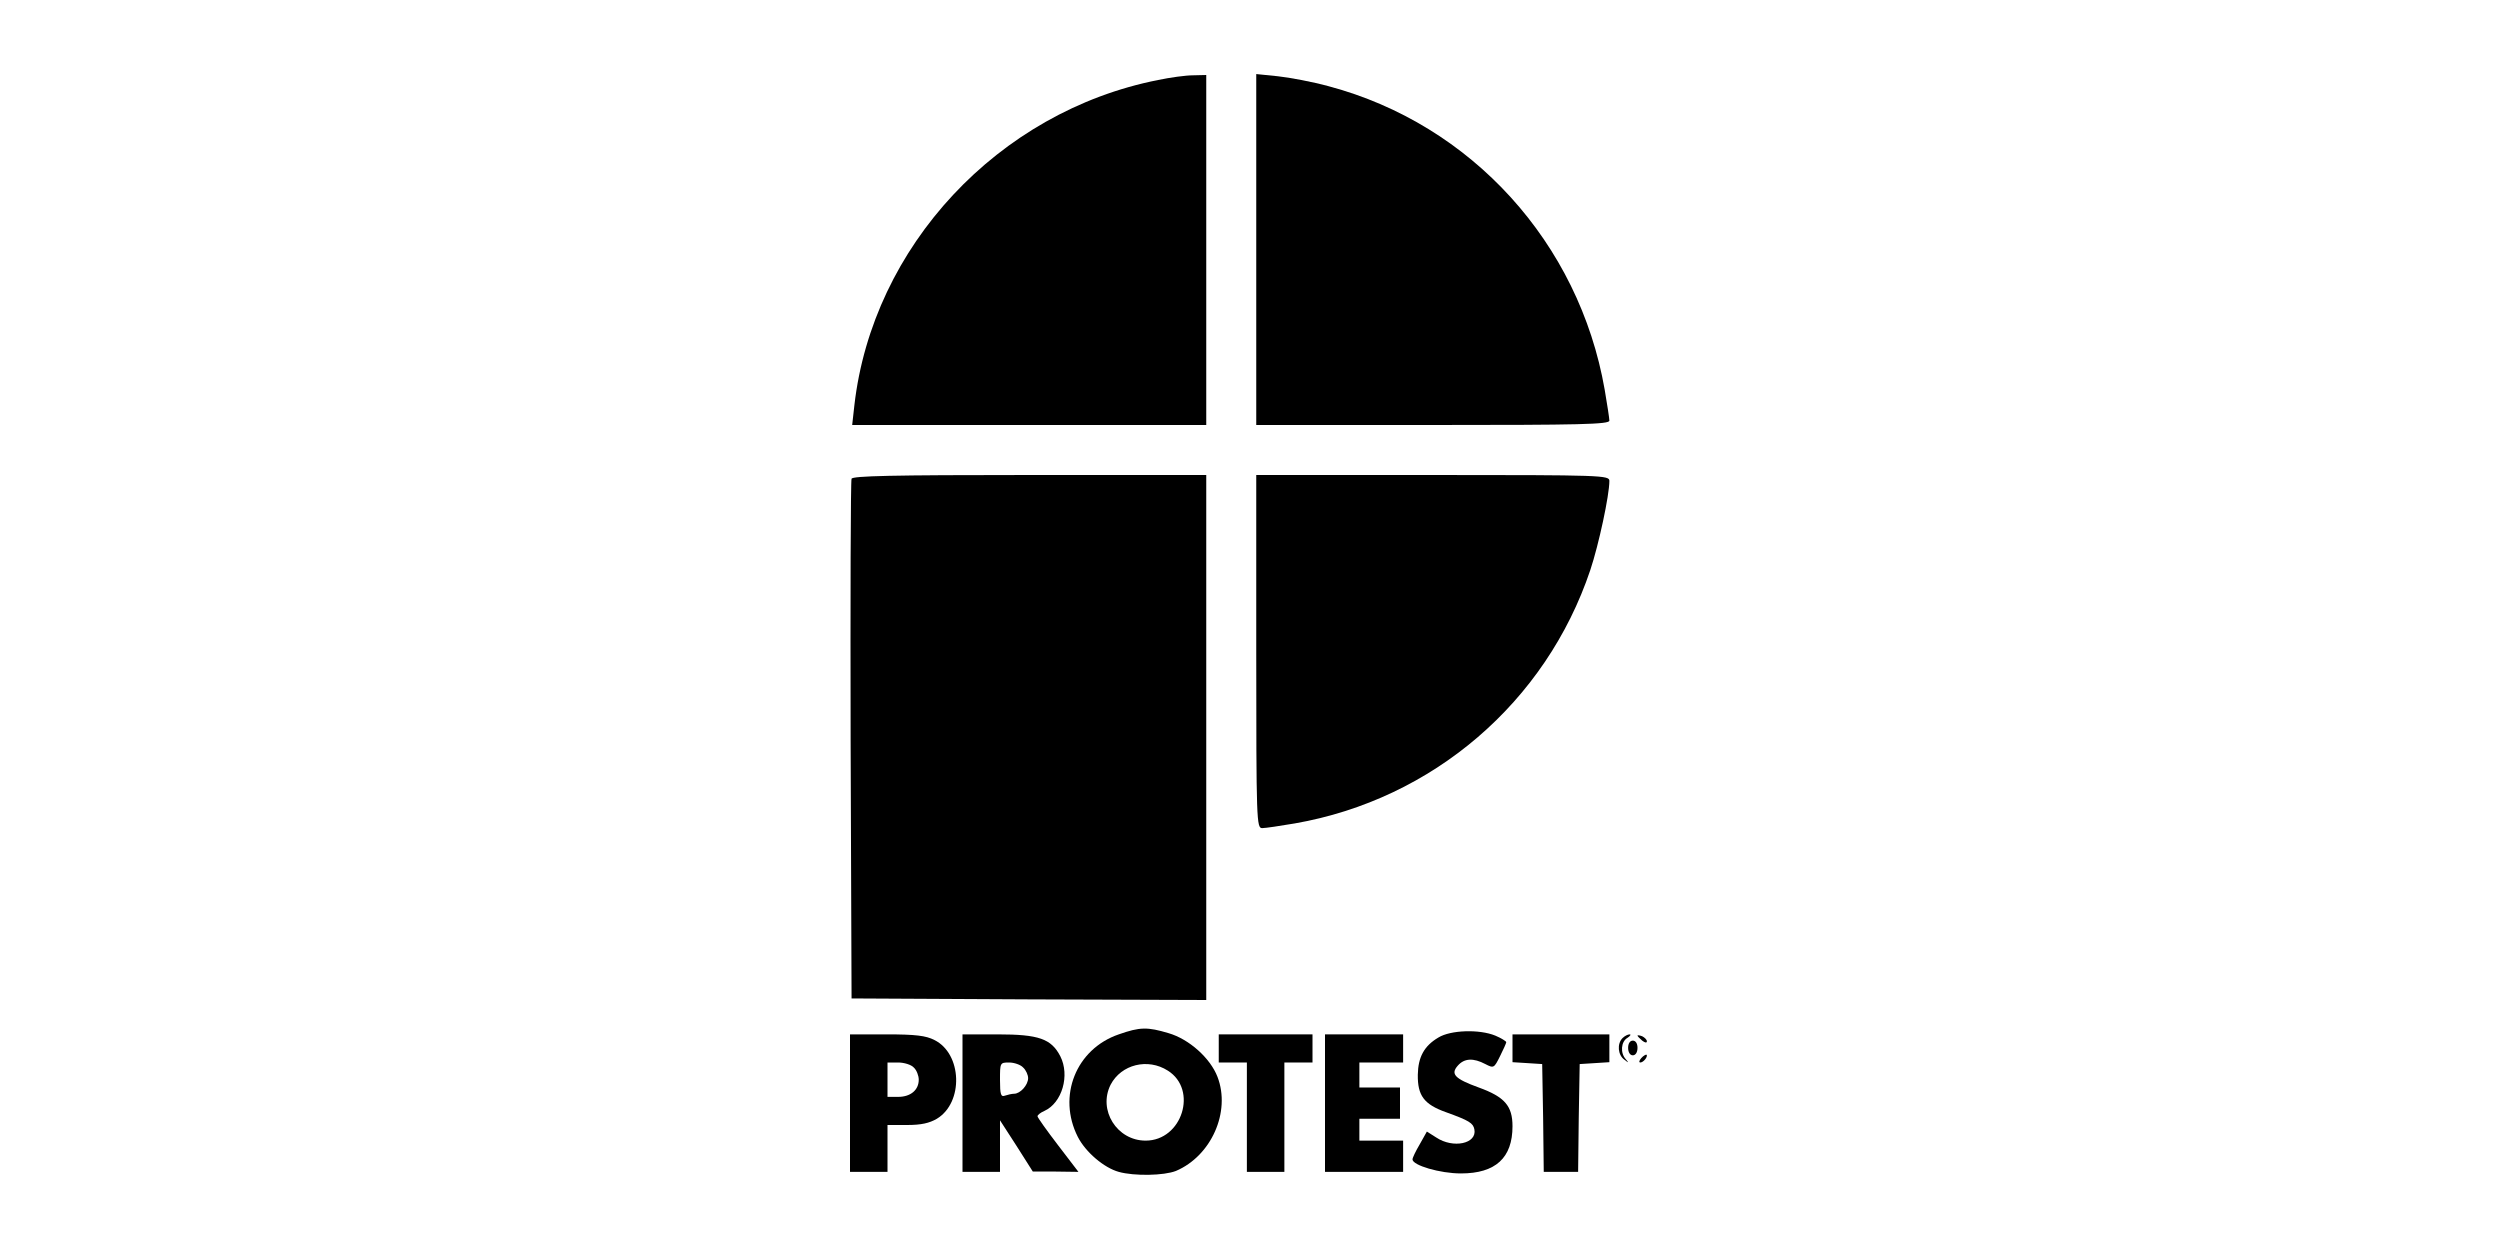
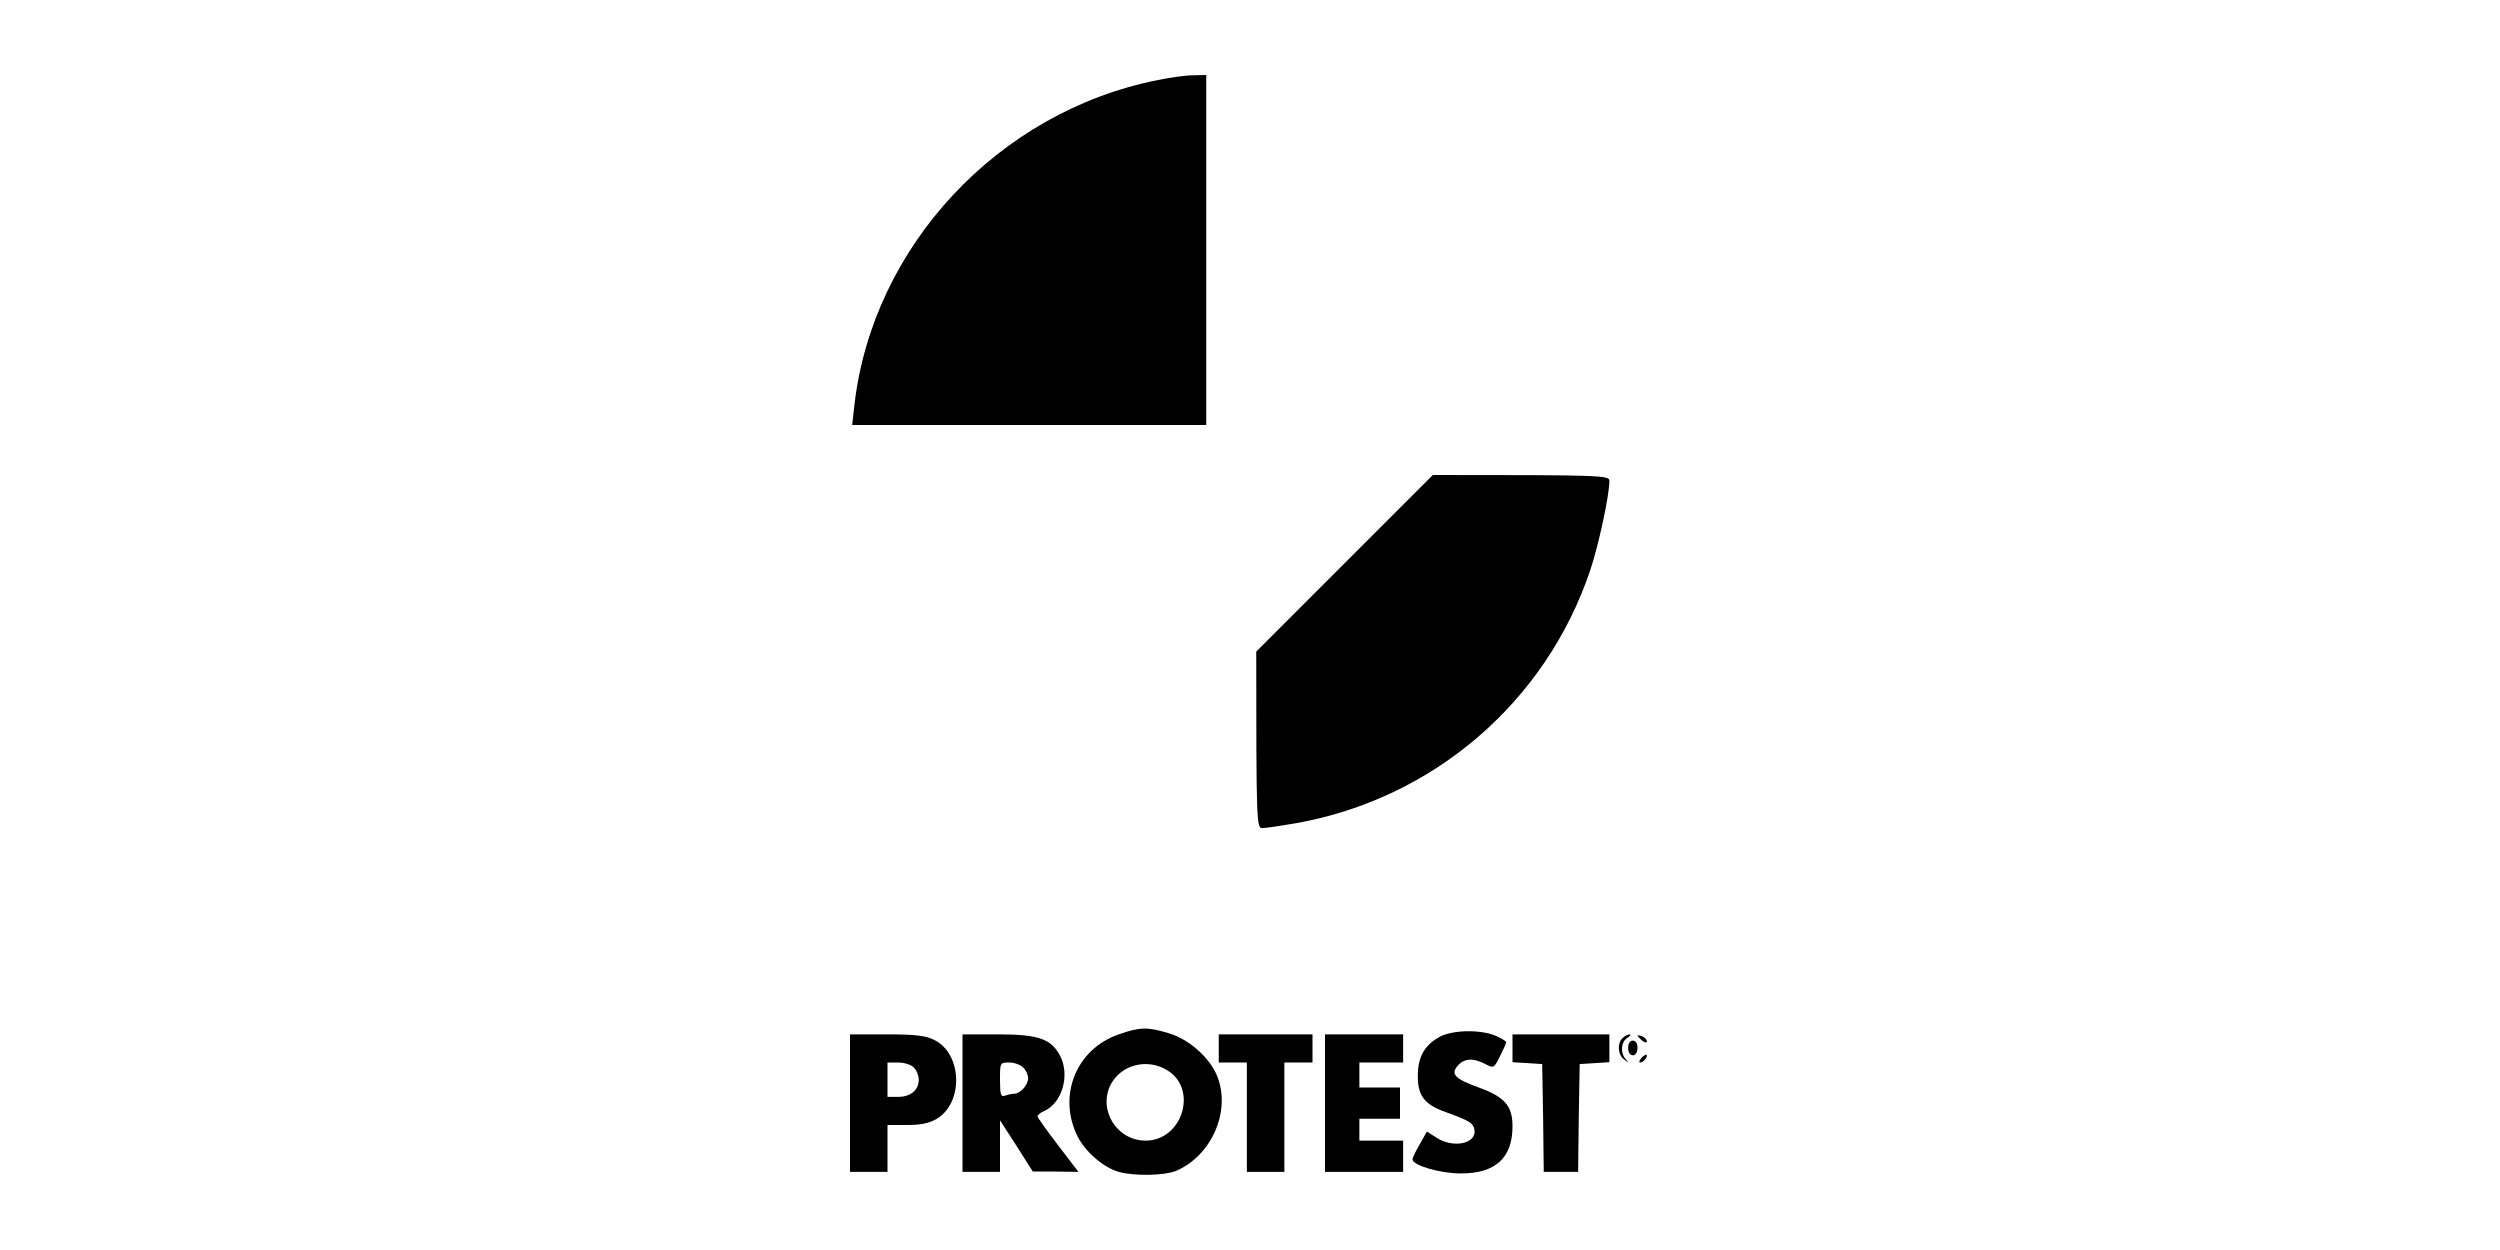
<svg xmlns="http://www.w3.org/2000/svg" version="1.0" width="800pt" height="400pt" viewBox="0 0 800 400" preserveAspectRatio="xMidYMid meet">
  <g transform="translate(0,400) scale(0.1,-0.1)" fill="#000000" stroke="none">
    <path d="M3706 3744 c-512 -101 -914 -533 -972 -1041 l-7 -63 567 0 566 0 0 560 0 560 -42 -1 c-24 0 -74 -7 -112 -15z" />
-     <path d="M4020 3201 l0 -561 565 0 c472 0 565 2 565 14 0 7 -7 52 -15 99 -82 470 -426 849 -883 971 -51 14 -125 28 -163 32 l-69 7 0 -562z" />
-     <path d="M2725 2468 c-3 -7 -4 -384 -3 -838 l3 -825 568 -3 567 -2 0 840 0 840 -565 0 c-443 0 -567 -3 -570 -12z" />
-     <path d="M4020 1915 c0 -545 1 -565 19 -565 10 0 57 7 104 15 442 77 804 388 946 811 27 81 61 239 61 285 0 18 -20 19 -565 19 l-565 0 0 -565z" />
+     <path d="M4020 1915 c0 -545 1 -565 19 -565 10 0 57 7 104 15 442 77 804 388 946 811 27 81 61 239 61 285 0 18 -20 19 -565 19 z" />
    <path d="M3580 690 c-137 -47 -197 -198 -131 -328 25 -49 84 -99 131 -112 50 -14 145 -12 183 3 113 48 176 189 133 301 -23 60 -91 121 -157 140 -67 20 -91 20 -159 -4z m157 -116 c97 -61 46 -224 -71 -224 -92 0 -153 98 -112 179 34 65 119 86 183 45z" />
    <path d="M4603 680 c-46 -27 -65 -63 -66 -119 -1 -67 20 -95 90 -120 75 -27 87 -35 91 -55 9 -46 -68 -62 -122 -26 l-30 19 -23 -41 c-13 -22 -23 -43 -23 -48 0 -19 88 -45 155 -45 111 0 165 50 165 151 0 65 -25 94 -108 124 -77 28 -91 43 -67 70 21 24 50 25 88 5 27 -14 28 -13 47 25 11 22 20 42 20 45 0 3 -16 13 -35 21 -51 21 -143 18 -182 -6z" />
    <path d="M2720 470 l0 -220 60 0 60 0 0 75 0 75 63 0 c45 0 71 6 95 20 86 52 81 208 -8 252 -27 14 -61 18 -152 18 l-118 0 0 -220z m204 114 c9 -8 16 -26 16 -39 0 -33 -26 -55 -66 -55 l-34 0 0 55 0 55 34 0 c19 0 42 -7 50 -16z" />
    <path d="M3080 470 l0 -220 60 0 60 0 0 83 0 82 53 -82 52 -82 73 0 73 -1 -65 85 c-36 47 -66 89 -66 93 0 4 10 12 22 17 57 26 82 114 51 175 -29 56 -69 70 -200 70 l-113 0 0 -220z m194 114 c9 -8 16 -24 16 -34 0 -22 -25 -50 -45 -50 -7 0 -20 -3 -29 -6 -13 -5 -16 3 -16 50 0 55 0 56 29 56 16 0 37 -7 45 -16z" />
    <path d="M3900 645 l0 -45 45 0 45 0 0 -175 0 -175 60 0 60 0 0 175 0 175 45 0 45 0 0 45 0 45 -150 0 -150 0 0 -45z" />
    <path d="M4240 470 l0 -220 125 0 125 0 0 50 0 50 -70 0 -70 0 0 35 0 35 65 0 65 0 0 50 0 50 -65 0 -65 0 0 40 0 40 70 0 70 0 0 45 0 45 -125 0 -125 0 0 -220z" />
    <path d="M4840 646 l0 -45 48 -3 47 -3 3 -172 2 -173 55 0 55 0 2 173 3 172 48 3 47 3 0 45 0 44 -155 0 -155 0 0 -44z" />
    <path d="M5192 678 c-18 -18 -15 -54 6 -69 14 -11 15 -11 5 1 -19 20 -16 57 5 69 9 6 12 11 7 11 -6 0 -16 -5 -23 -12z" />
    <path d="M5240 686 c0 -2 7 -9 15 -16 9 -7 15 -8 15 -2 0 5 -7 12 -15 16 -8 3 -15 4 -15 2z" />
    <path d="M5210 647 c0 -14 6 -24 15 -24 9 0 15 10 15 24 0 14 -6 23 -15 23 -9 0 -15 -9 -15 -23z" />
    <path d="M5252 614 c-7 -8 -8 -14 -3 -14 10 0 25 19 20 25 -2 1 -10 -3 -17 -11z" />
  </g>
</svg>